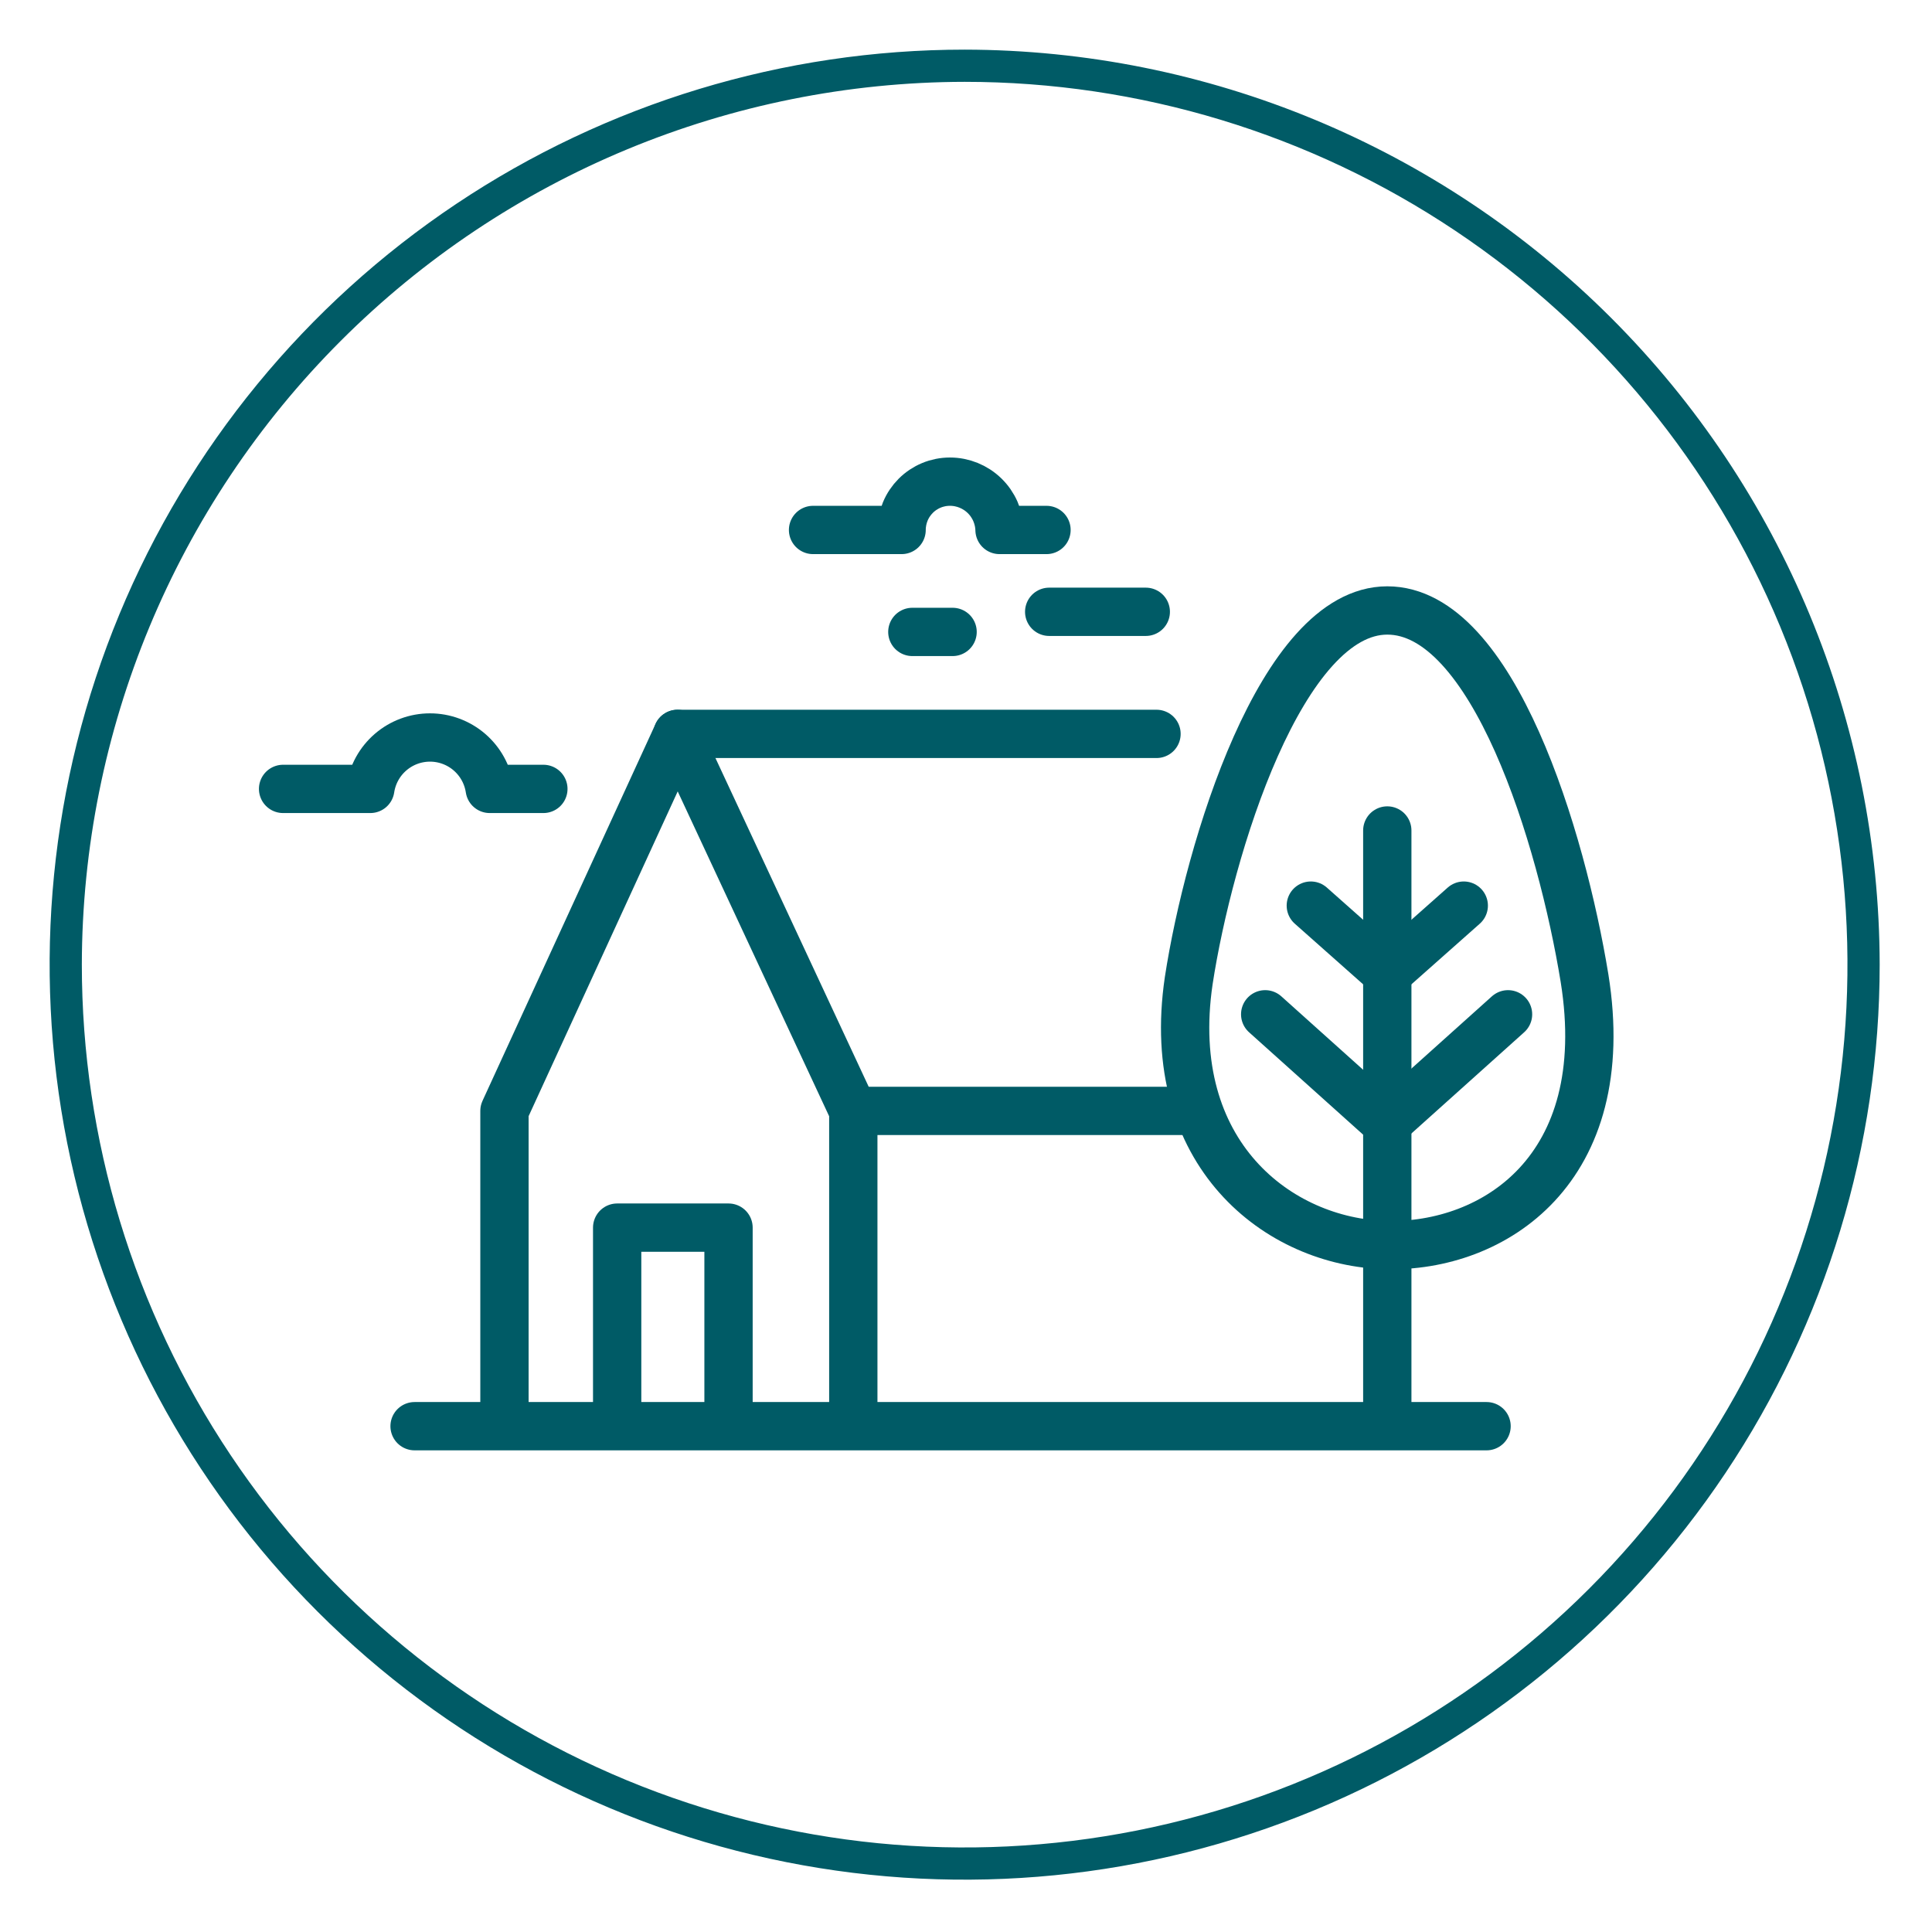
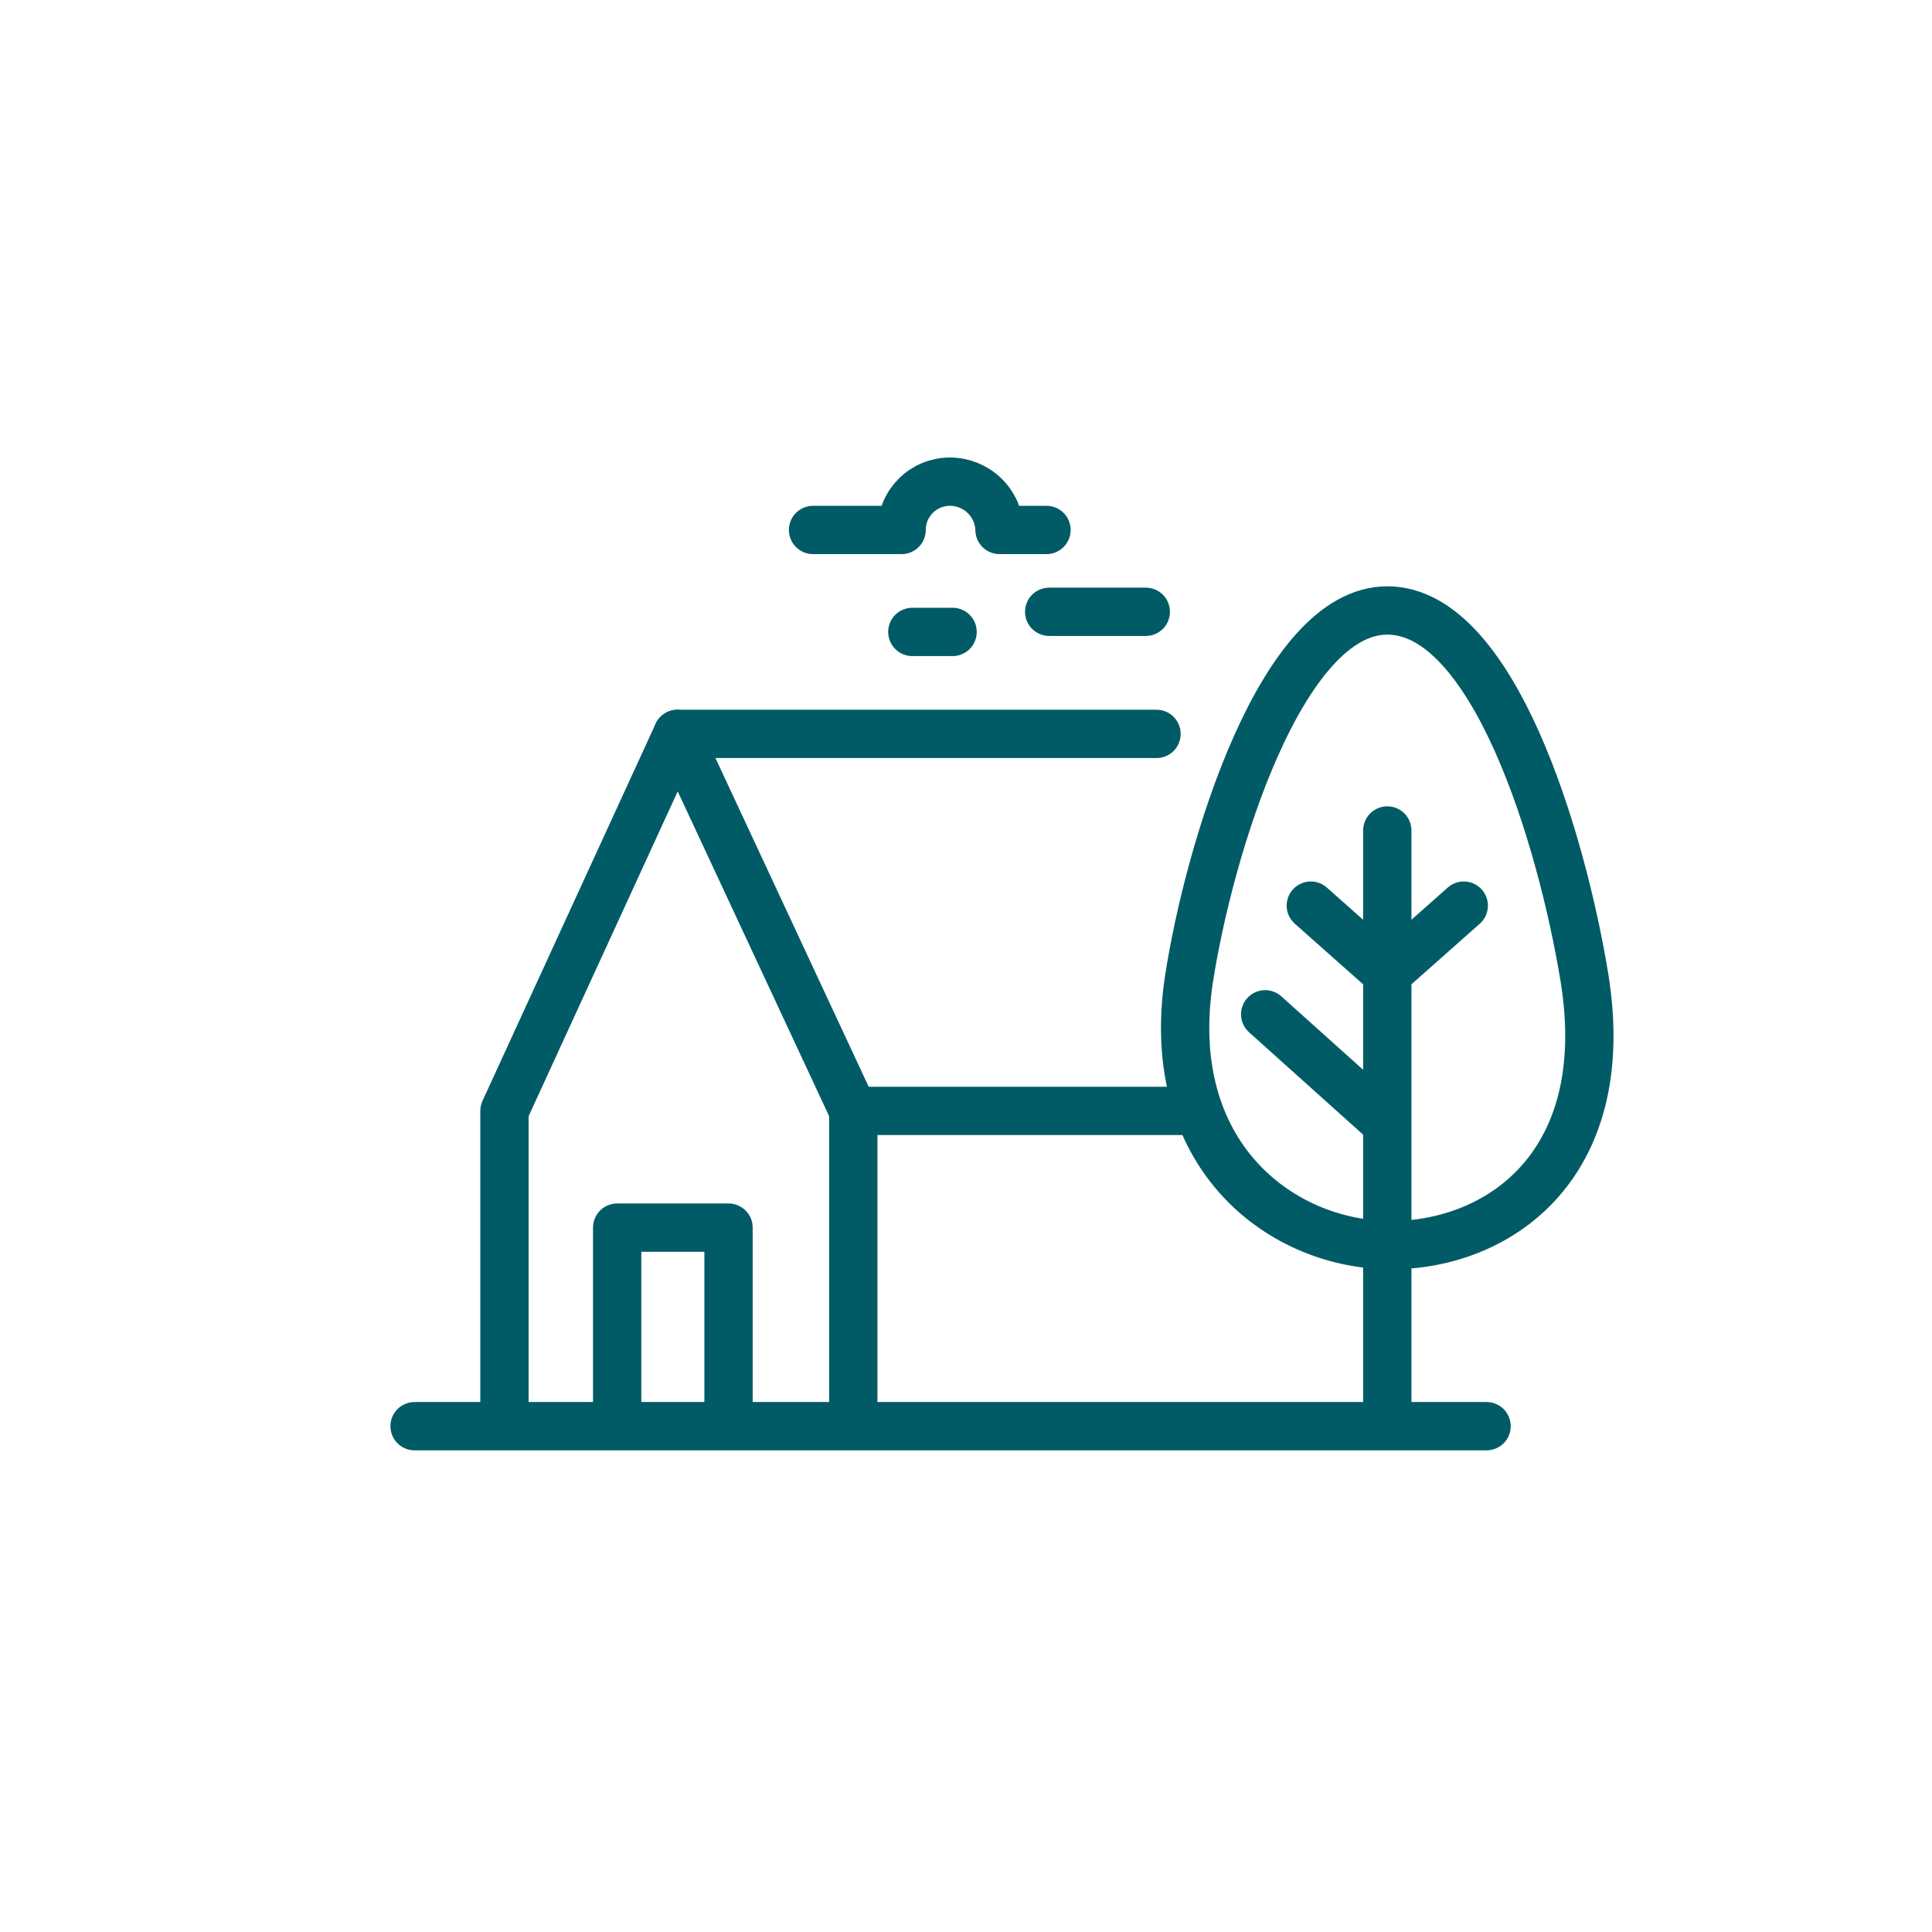
<svg xmlns="http://www.w3.org/2000/svg" width="120" height="120" viewBox="0 0 120 120" fill="none">
-   <path d="M59.917 5.083C70.762 5.083 81.363 8.299 90.38 14.324C99.398 20.35 106.426 28.913 110.576 38.933C114.726 48.952 115.812 59.977 113.696 70.614C111.581 81.251 106.358 91.021 98.69 98.69C91.021 106.358 81.251 111.581 70.614 113.696C59.977 115.812 48.952 114.726 38.933 110.576C28.913 106.426 20.35 99.398 14.324 90.38C8.299 81.363 5.083 70.762 5.083 59.917C5.105 45.381 10.889 31.447 21.168 21.168C31.447 10.889 45.381 5.105 59.917 5.083ZM59.917 3.083C48.676 3.083 37.688 6.417 28.342 12.662C18.996 18.906 11.711 27.783 7.41 38.167C3.108 48.552 1.982 59.98 4.175 71.004C6.368 82.029 11.781 92.156 19.729 100.104C27.678 108.052 37.804 113.465 48.829 115.658C59.854 117.851 71.281 116.725 81.666 112.424C92.051 108.122 100.927 100.838 107.172 91.492C113.417 82.145 116.75 71.157 116.75 59.917C116.728 44.85 110.733 30.407 100.08 19.754C89.426 9.1 74.983 3.105 59.917 3.083V3.083Z" fill="#005B66" />
  <path d="M31.333 88.167V69L42.083 45.583L53 69V88.167" stroke="#005B66" stroke-width="3" stroke-linecap="round" stroke-linejoin="round" />
  <path d="M71.833 45.583H42.083" stroke="#005B66" stroke-width="3" stroke-linecap="round" stroke-linejoin="round" />
  <path d="M53.25 69H73.833" stroke="#005B66" stroke-width="3" stroke-linecap="round" stroke-linejoin="round" />
-   <path d="M17.583 49H23C23.134 48.112 23.581 47.301 24.262 46.715C24.942 46.13 25.81 45.807 26.708 45.807C27.606 45.807 28.474 46.13 29.155 46.715C29.835 47.301 30.283 48.112 30.417 49H33.75" stroke="#005B66" stroke-width="3" stroke-linecap="round" stroke-linejoin="round" />
  <path d="M65 32.917H62.083C62.062 32.113 61.727 31.35 61.151 30.79C60.575 30.23 59.803 29.916 59 29.917C58.606 29.917 58.216 29.994 57.852 30.145C57.488 30.296 57.157 30.517 56.879 30.795C56.6 31.074 56.379 31.405 56.228 31.769C56.078 32.133 56 32.523 56 32.917H50.5" stroke="#005B66" stroke-width="3" stroke-linecap="round" stroke-linejoin="round" />
  <path d="M65.167 38H71.167" stroke="#005B66" stroke-width="3" stroke-linecap="round" stroke-linejoin="round" />
  <path d="M56.667 39.25H59.167" stroke="#005B66" stroke-width="3" stroke-linecap="round" stroke-linejoin="round" />
  <path d="M98.417 60.75C100.333 72.667 92.75 77.5 86.083 77.333C79.417 77.167 72.25 71.667 73.833 60.917C75.083 52.75 79.583 37.917 86.167 37.917C92.75 37.917 97 52.083 98.417 60.75Z" stroke="#005B66" stroke-width="3" stroke-linecap="round" stroke-linejoin="round" />
  <path d="M85.917 69.583L78.583 63" stroke="#005B66" stroke-width="3" stroke-linecap="round" stroke-linejoin="round" />
  <path d="M85.833 60.167L81.417 56.25" stroke="#005B66" stroke-width="3" stroke-linecap="round" stroke-linejoin="round" />
-   <path d="M86.333 69.583L93.667 63" stroke="#005B66" stroke-width="3" stroke-linecap="round" stroke-linejoin="round" />
  <path d="M86.5 60.167L90.917 56.25" stroke="#005B66" stroke-width="3" stroke-linecap="round" stroke-linejoin="round" />
  <path d="M86.167 51.583V88.167" stroke="#005B66" stroke-width="3" stroke-linecap="round" stroke-linejoin="round" />
  <path d="M38.333 88.333V76.25H45.25V88.333" stroke="#005B66" stroke-width="3" stroke-linecap="round" stroke-linejoin="round" />
  <path d="M25.75 88.583H92.333" stroke="#005B66" stroke-width="3" stroke-linecap="round" stroke-linejoin="round" />
</svg>